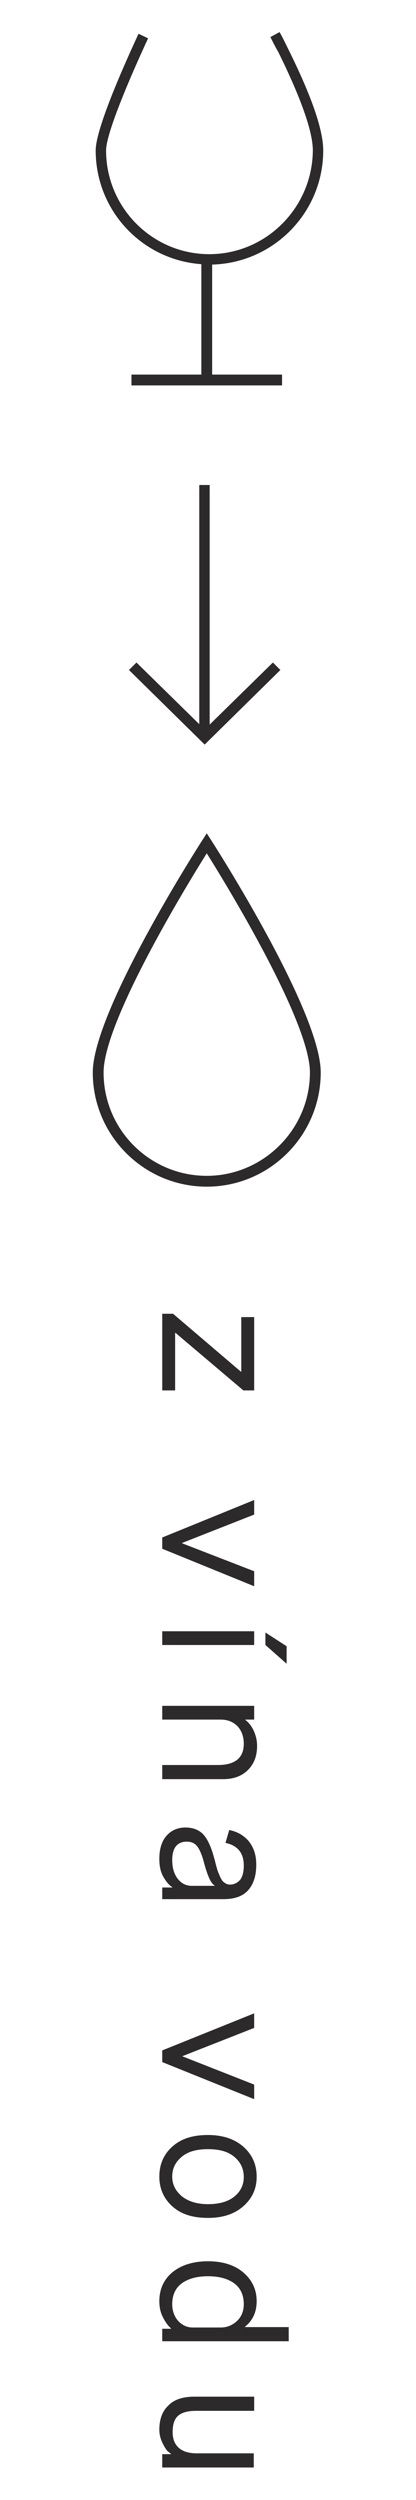
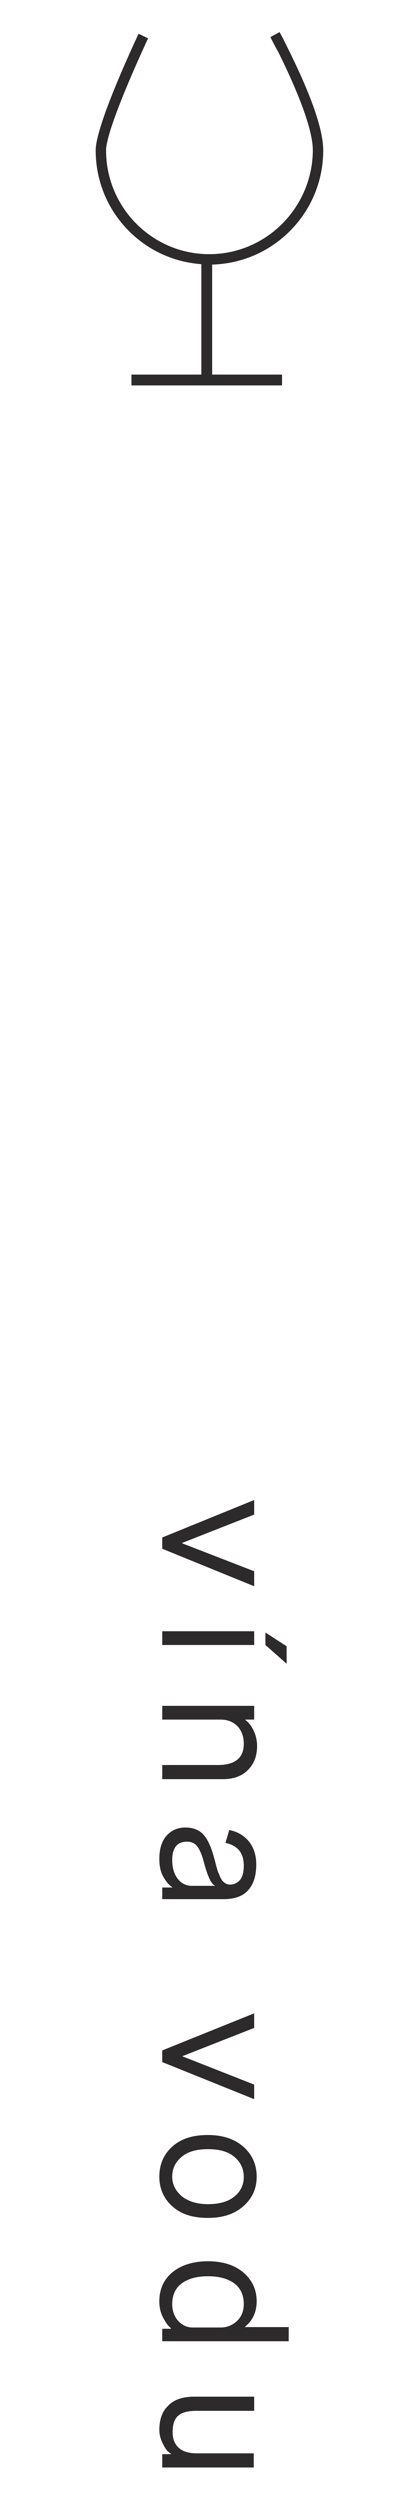
<svg xmlns="http://www.w3.org/2000/svg" version="1.1" baseProfile="tiny" id="Layer_1" x="0px" y="0px" viewBox="0 0 100 600" overflow="visible" xml:space="preserve">
  <g>
-     <polygon fill="#2D2A2B" points="39,315.3 41.6,315.3 57.9,329.2 58,329.2 58,316.1 61.1,316.1 61.1,333.7 58.5,333.7 42.2,319.9    42.1,319.9 42.1,333.7 39,333.7  " />
    <polygon fill="#2D2A2B" points="39,369 61.1,360 61.1,363.5 43.8,370.3 43.8,370.4 61.1,377.1 61.1,380.7 39,371.7  " />
    <path fill="#2D2A2B" d="M63.8,391.8l5.1,3.3v4.2l-5.1-4.5V391.8z M39,391.5h22.1v3.3H39V391.5z" />
    <path fill="#2D2A2B" d="M39,409.4h22.1v3.3H59v0.1c0.8,0.6,1.5,1.5,2,2.6c0.5,1.1,0.8,2.3,0.8,3.6c0,2.4-0.7,4.3-2.2,5.8   c-1.5,1.5-3.5,2.2-6,2.2H39v-3.4h13.4c4.1,0,6.2-1.7,6.2-5.1c0-1.7-0.5-3.1-1.5-4.2c-1-1-2.3-1.6-4.1-1.6H39V409.4z" />
    <path fill="#2D2A2B" d="M49,446.9c-0.5-1.9-1.1-3.2-1.7-3.9c-0.6-0.7-1.4-1-2.4-1c-2.3,0-3.5,1.5-3.5,4.4c0,2,0.5,3.5,1.4,4.6   c0.9,1.1,2,1.6,3.3,1.6h5.5v-0.1C50.8,452.2,49.9,450.3,49,446.9 M39,453h2.4v-0.1c-0.7-0.4-1.4-1.2-2.1-2.4c-0.7-1.2-1-2.6-1-4.4   c0-2.4,0.6-4.3,1.8-5.6c1.2-1.3,2.7-1.9,4.5-1.9c1.8,0,3.3,0.6,4.3,1.7c1,1.1,1.9,3,2.6,5.7c0.3,1,0.4,1.7,0.6,2.2   c0.1,0.5,0.3,1.1,0.6,1.7c0.2,0.6,0.5,1.1,0.7,1.4c0.2,0.3,0.5,0.5,0.8,0.7c0.3,0.2,0.7,0.3,1.1,0.3c1,0,1.7-0.4,2.4-1.1   c0.6-0.8,0.9-1.9,0.9-3.5c0-3-1.5-4.8-4.4-5.4l0.9-3.1c2,0.4,3.5,1.3,4.7,2.7c1.2,1.5,1.8,3.3,1.8,5.6c0,2.6-0.6,4.6-1.9,6.1   c-1.3,1.5-3.3,2.2-6,2.2H39V453z" />
    <polygon fill="#2D2A2B" points="39,492.1 61.1,483.2 61.1,486.7 43.8,493.5 43.8,493.5 61.1,500.3 61.1,503.8 39,494.9  " />
    <path fill="#2D2A2B" d="M41.4,522.4c0,1.9,0.8,3.4,2.3,4.7c1.5,1.2,3.6,1.9,6.3,1.9c2.7,0,4.8-0.6,6.3-1.8c1.5-1.2,2.3-2.8,2.3-4.7   c0-1.9-0.7-3.5-2.2-4.8c-1.5-1.3-3.6-1.9-6.4-1.9c-2.8,0-4.9,0.6-6.4,1.9S41.4,520.5,41.4,522.4 M38.3,522.4c0-2.9,1-5.3,3.1-7.2   c2.1-1.9,4.9-2.8,8.6-2.8c3.6,0,6.5,1,8.6,2.9c2.1,1.9,3.1,4.3,3.1,7.1c0,2.8-1,5.1-3.1,7c-2.1,1.9-4.9,2.9-8.6,2.9   c-3.7,0-6.5-0.9-8.6-2.8C39.4,527.7,38.3,525.3,38.3,522.4" />
    <path fill="#2D2A2B" d="M46.3,558.6h6.8c1.4,0,2.7-0.5,3.8-1.5c1.1-1,1.7-2.4,1.7-4.1c0-2.2-0.8-3.9-2.3-5   c-1.5-1.1-3.6-1.7-6.3-1.7c-2.7,0-4.8,0.6-6.3,1.7c-1.5,1.1-2.3,2.8-2.3,5c0,1.6,0.5,3,1.5,4.1C43.9,558.1,45,558.6,46.3,558.6    M39,558.9h2.1v-0.1c-0.7-0.6-1.3-1.4-1.9-2.6c-0.6-1.1-0.9-2.4-0.9-3.9c0-2.9,1.1-5.3,3.2-7c2.1-1.7,5-2.6,8.5-2.6   c3.5,0,6.4,0.9,8.5,2.7c2.1,1.8,3.2,4.1,3.2,6.9c0,2.5-0.9,4.6-2.8,6.1v0.1h10.5v3.4H39V558.9z" />
    <path fill="#2D2A2B" d="M46.7,575.2h14.4v3.4H47.2c-2.1,0-3.5,0.4-4.4,1.2c-0.9,0.8-1.3,2.1-1.3,3.9c0,1.7,0.5,2.9,1.5,3.8   c1,0.9,2.5,1.3,4.3,1.3h13.7v3.4H39V589h2.1v-0.1c-0.2-0.1-0.4-0.3-0.8-0.6c-0.3-0.3-0.7-0.9-1.2-1.9c-0.5-1-0.8-2.1-0.8-3.3   c0-2.4,0.7-4.4,2.1-5.7C41.8,575.9,43.9,575.2,46.7,575.2" />
-     <path fill="#2D2A2B" d="M49.7,282.2c-13.7,0-24.8-11.1-24.8-24.8c0-12.2,19.9-44.8,24.8-52.6c4.9,7.8,24.8,40.4,24.8,52.6   C74.5,271,63.3,282.2,49.7,282.2 M49.7,200l-1.1,1.7c-1.1,1.7-26.3,41.1-26.3,55.7c0,15.1,12.3,27.4,27.4,27.4   c15.1,0,27.4-12.3,27.4-27.4c0-14.6-25.2-54-26.3-55.7L49.7,200z" />
    <path fill="#2D2A2B" d="M48.4,63.4v26.5H31.6v2.6h36.2v-2.6H51V63.5C65.8,63.1,77.7,51,77.7,36.1c0-5-2.9-13.3-8.6-24.7   c-0.6-1.2-1.2-2.5-1.9-3.7L65,8.9c0.6,1.2,1.2,2.4,1.9,3.6c5.4,10.9,8.3,19.1,8.3,23.6C75.1,49.8,64,61,50.3,61   c-13.7,0-24.8-11.2-24.8-24.9c0-4,5.5-17,10.1-26.9l-2.3-1.1C30.9,13.3,23,30.5,23,36.1C23,50.6,34.2,62.4,48.4,63.4" />
-     <polygon fill="#2D2A2B" points="47.9,116.4 47.9,173.8 32.8,159 31,160.8 49.2,178.7 67.4,160.8 65.6,159 50.4,173.9 50.4,116.4     " />
  </g>
</svg>